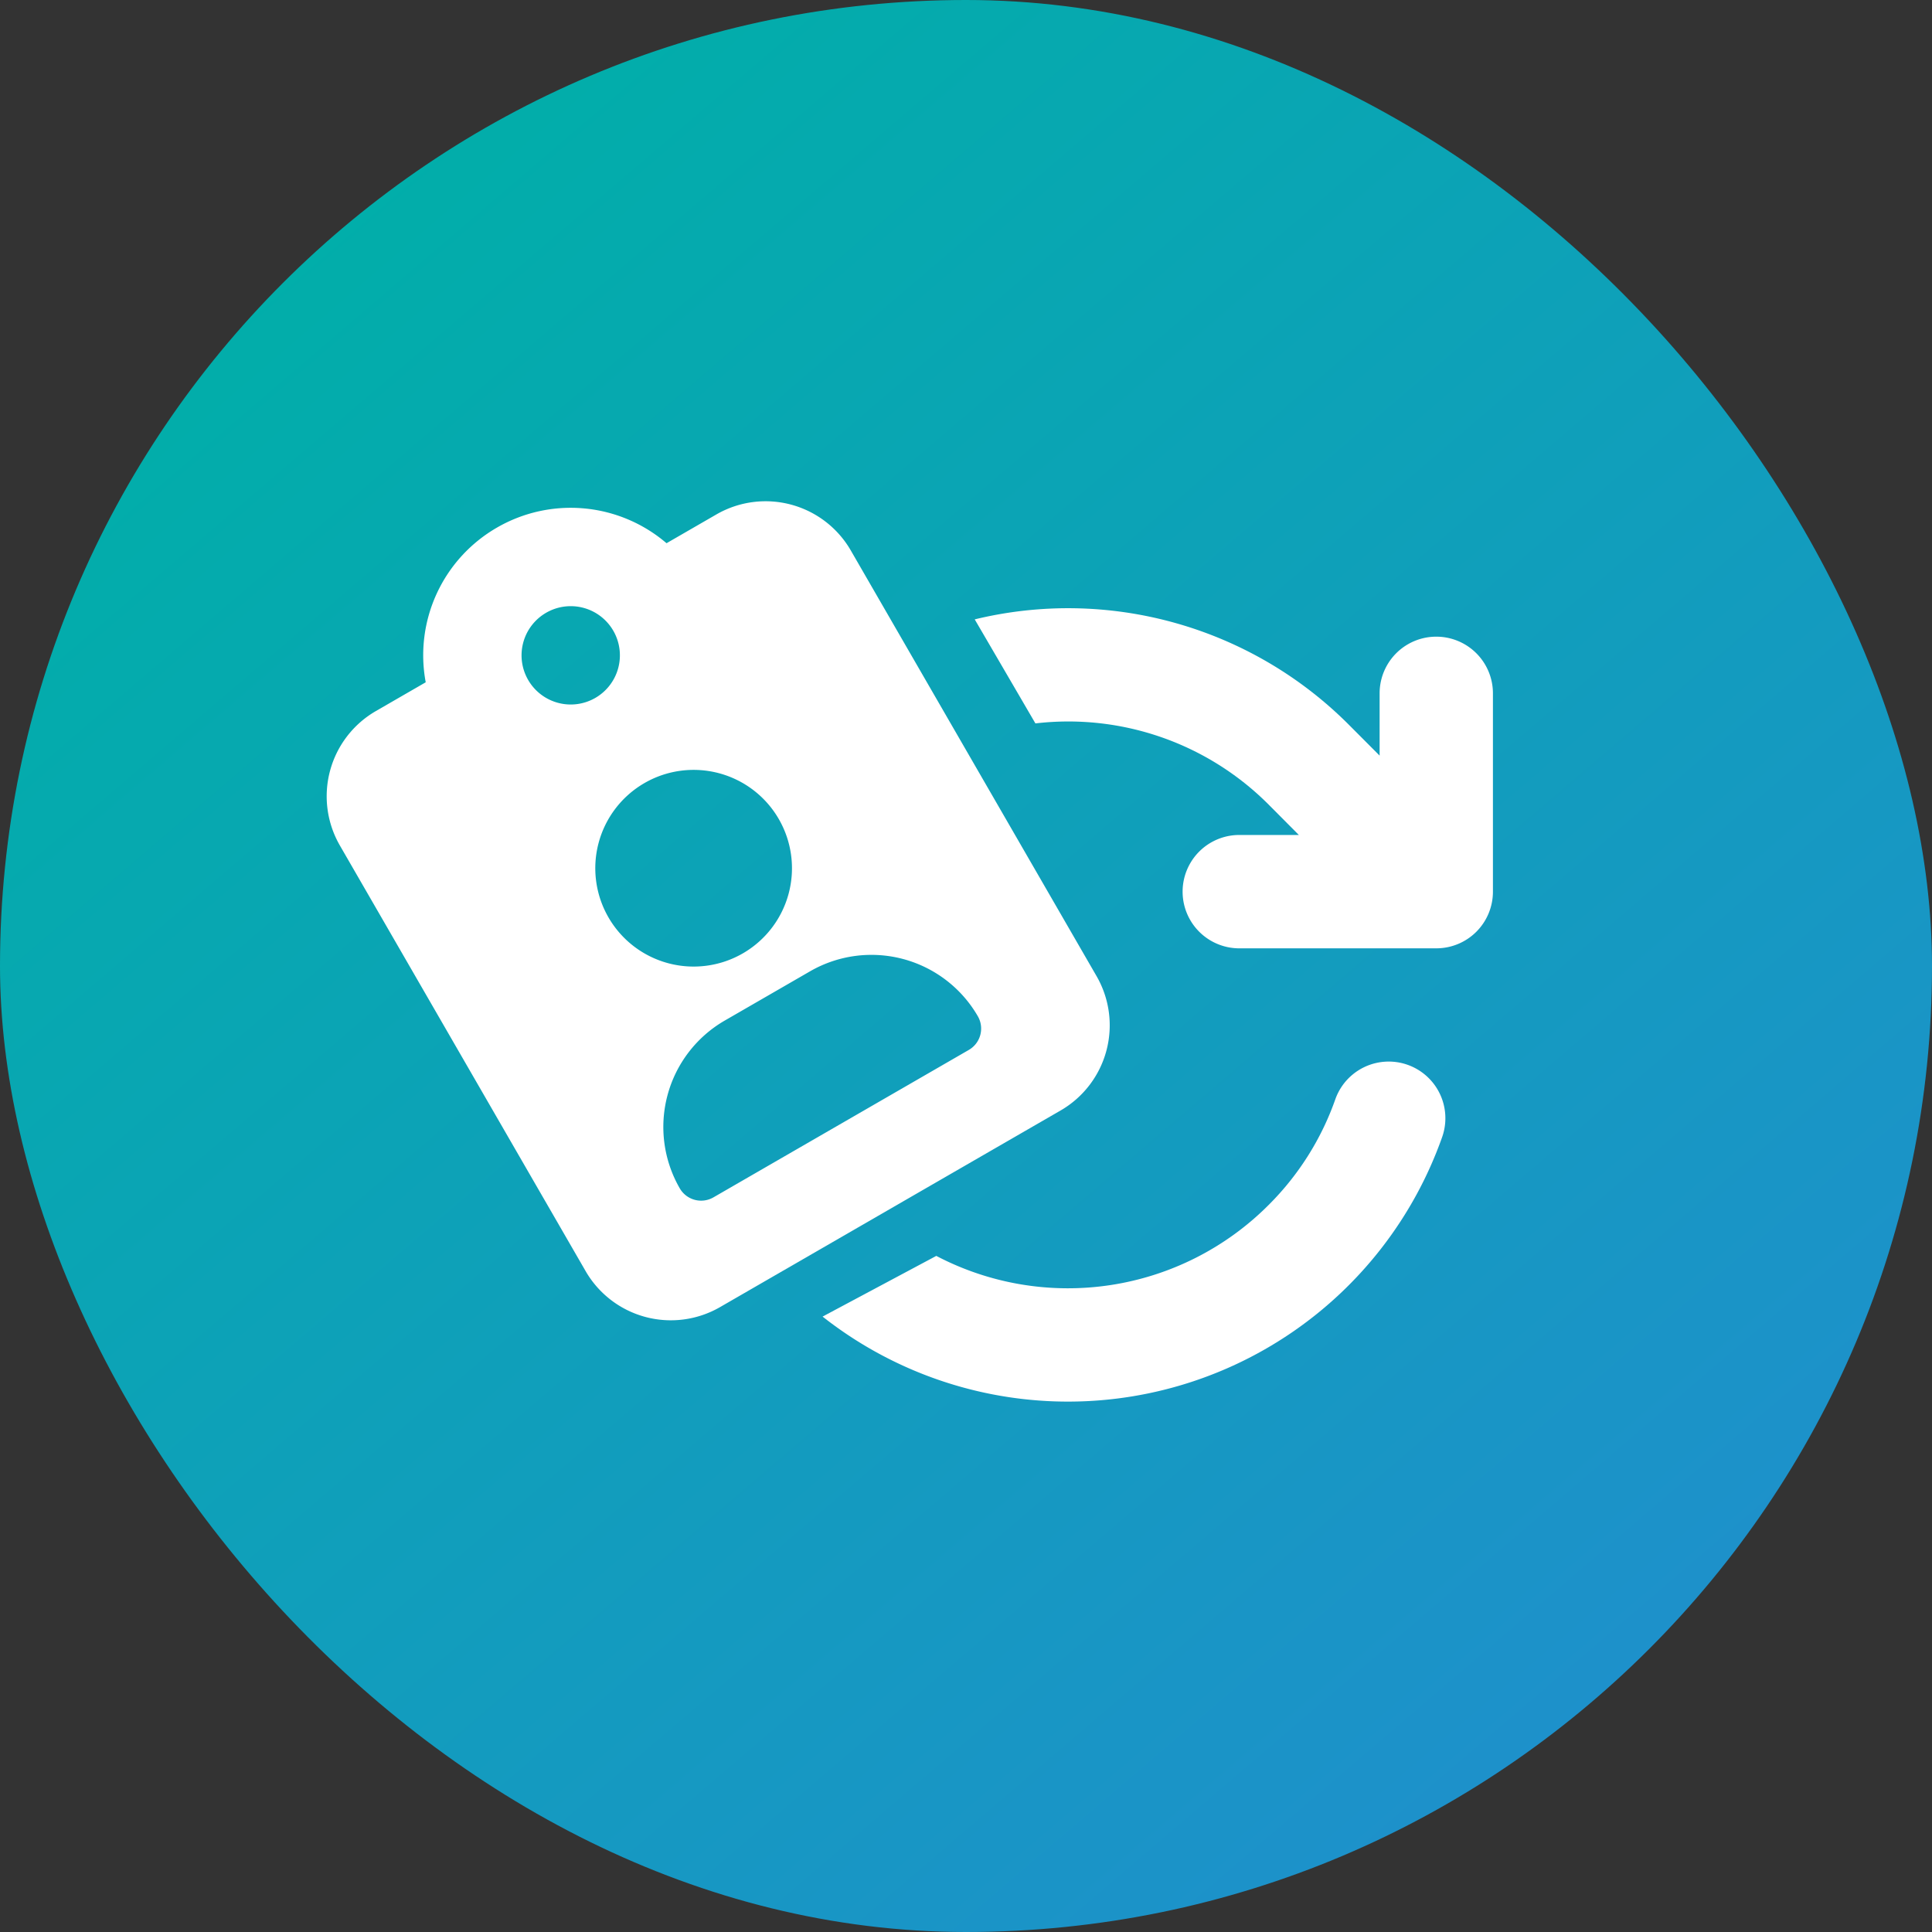
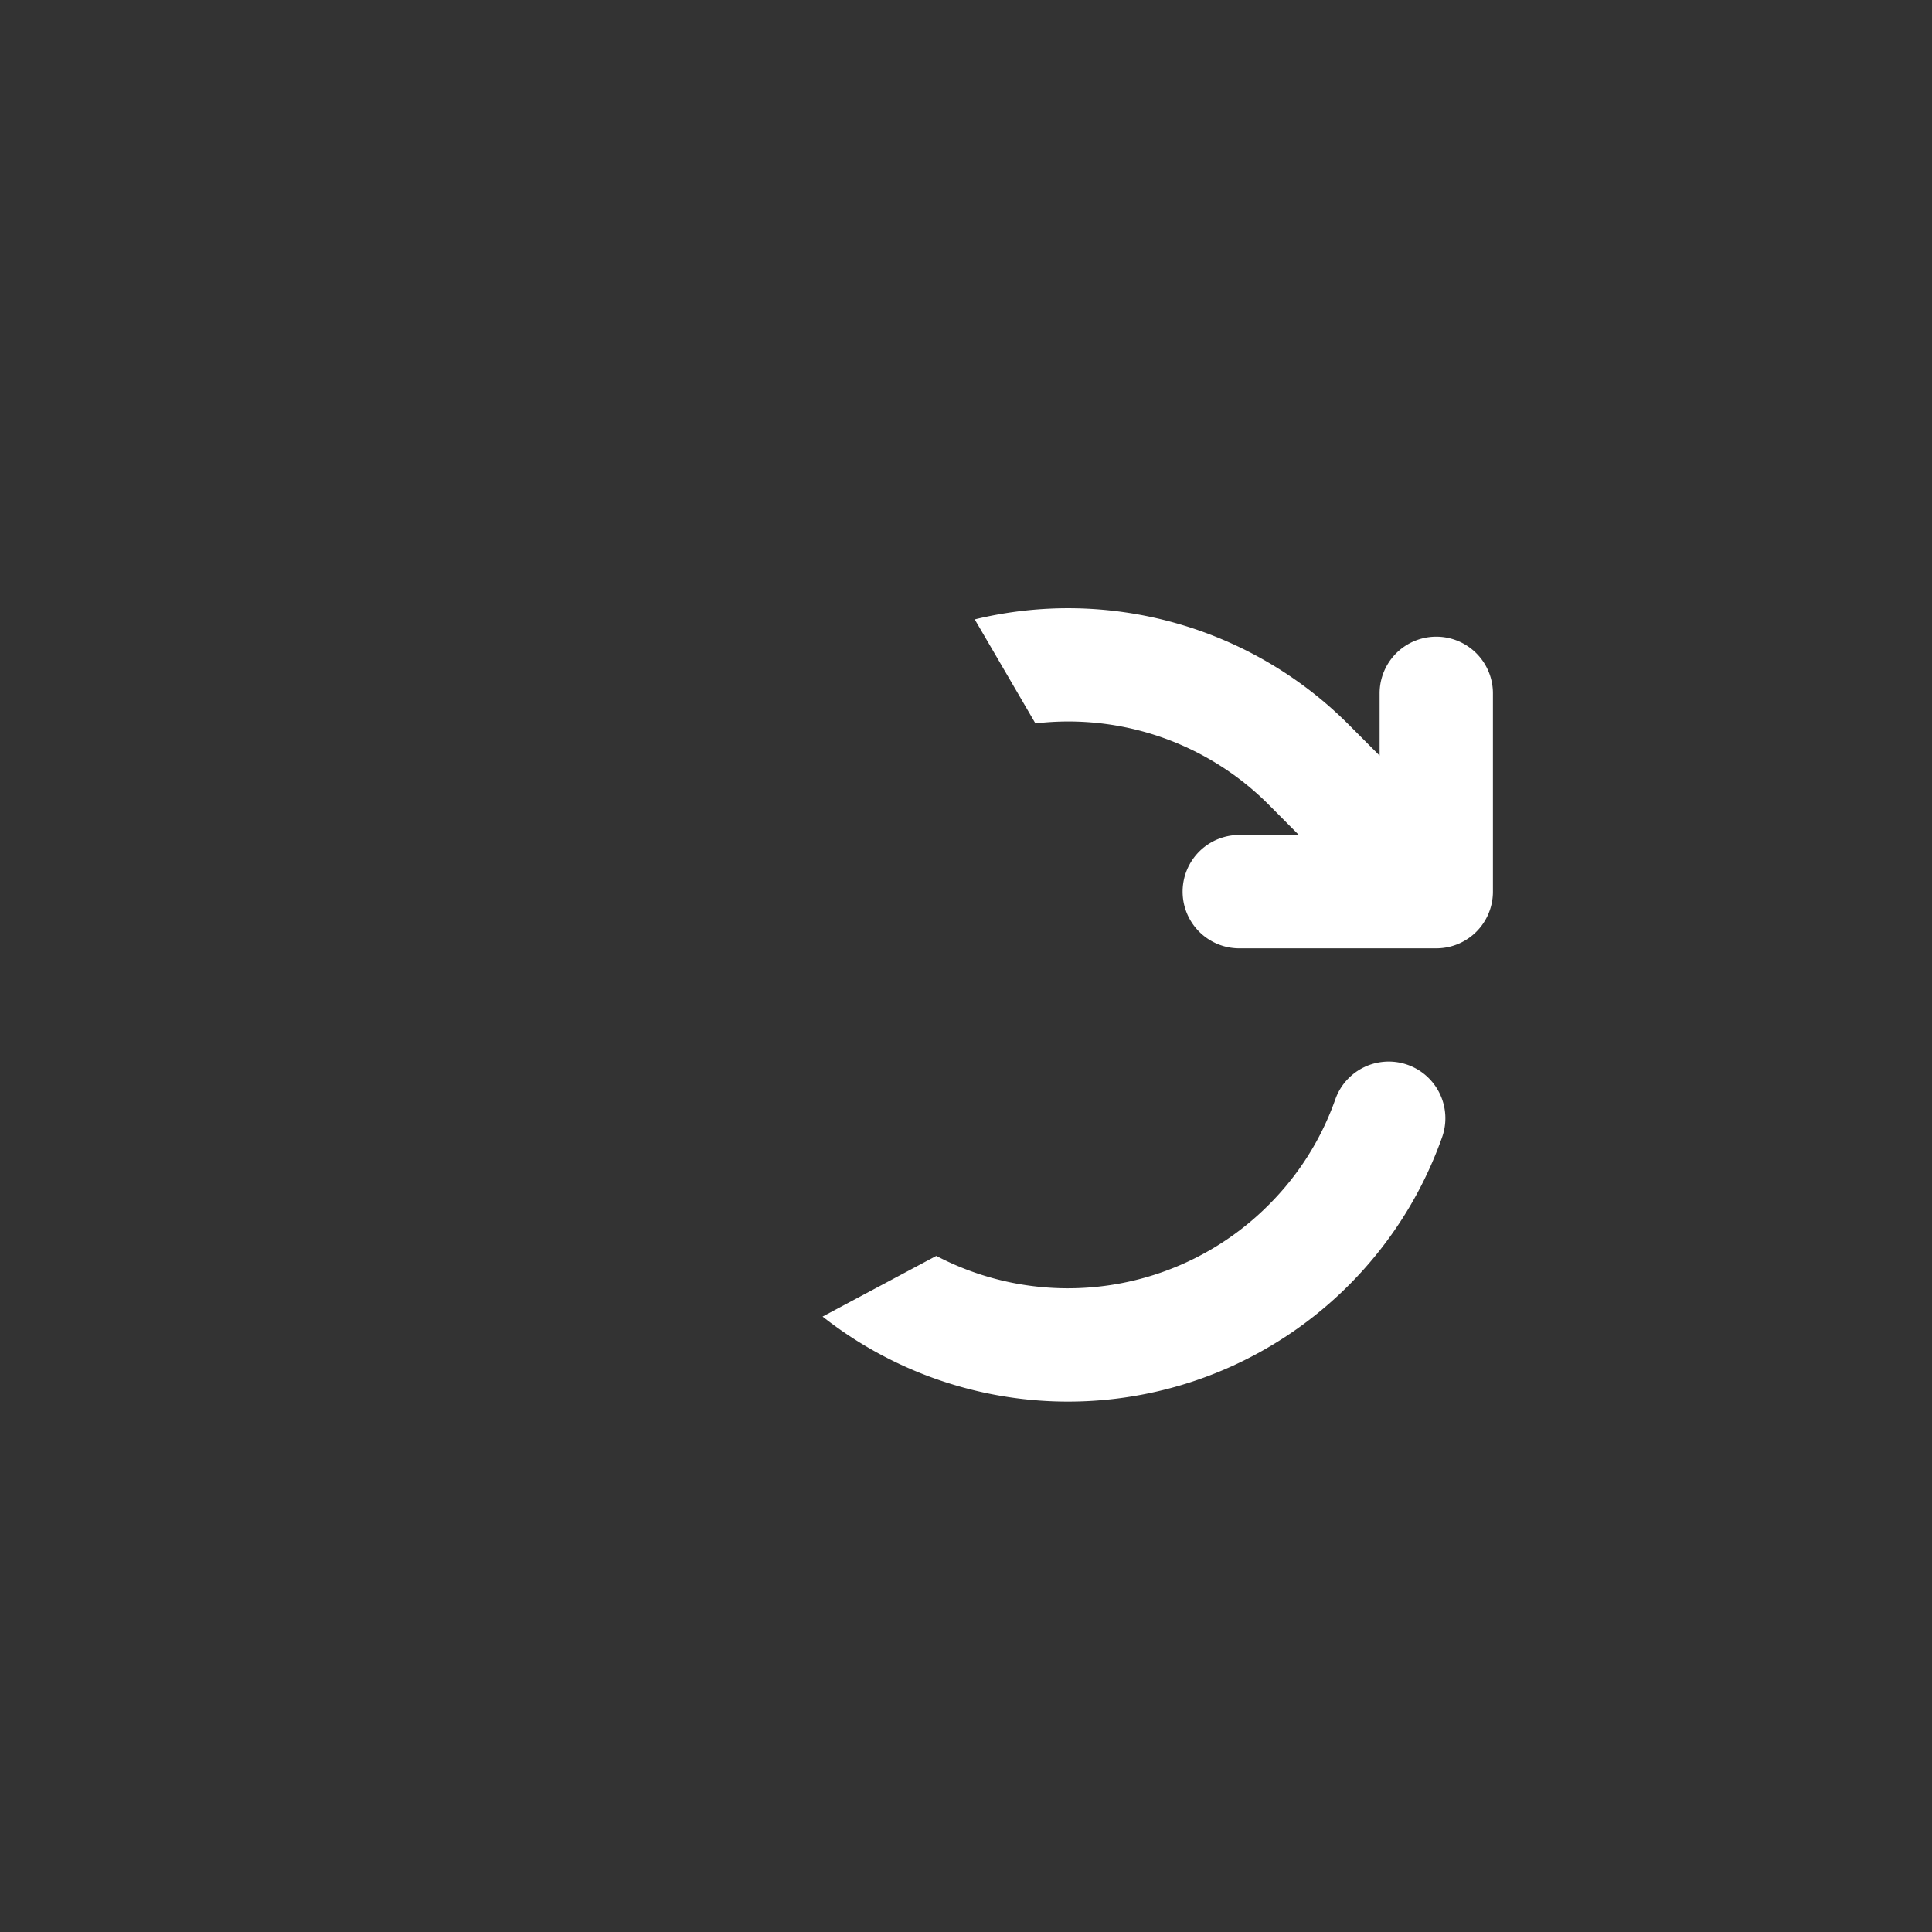
<svg xmlns="http://www.w3.org/2000/svg" width="80" height="80" viewBox="0 0 80 80">
  <rect x="0" y="0" width="80" height="80" fill="#333333" stroke="none" />
  <defs>
    <linearGradient id="linear-gradient" x1="0.832" y1="1" x2="0.092" y2="0.135" gradientUnits="objectBoundingBox">
      <stop offset="0" stop-color="#208ece" />
      <stop offset="1" stop-color="#00afa8" />
    </linearGradient>
  </defs>
  <g id="functions_img06.svg" transform="translate(-8994 -3215)">
-     <rect id="長方形_71" data-name="長方形 71" width="80" height="80" rx="40" transform="translate(8994 3215)" fill="url(#linear-gradient)" />
    <g id="グループ_130" data-name="グループ 130" transform="translate(9004 3230.739)">
-       <path id="clipboard-user-solid" d="M12.215,0A6.1,6.1,0,0,0,6.457,4.072H4.072A4.075,4.075,0,0,0,0,8.143V28.5a4.075,4.075,0,0,0,4.072,4.072H20.358A4.075,4.075,0,0,0,24.43,28.5V8.143a4.075,4.075,0,0,0-4.072-4.072H17.972A6.1,6.1,0,0,0,12.215,0Zm0,4.072a2.036,2.036,0,1,1-2.036,2.036A2.036,2.036,0,0,1,12.215,4.072ZM8.143,16.287a4.072,4.072,0,1,1,4.072,4.072A4.072,4.072,0,0,1,8.143,16.287ZM5.09,27.484a5.088,5.088,0,0,1,5.09-5.09h4.072a5.088,5.088,0,0,1,5.09,5.09A1.021,1.021,0,0,1,18.322,28.5H6.107A1.021,1.021,0,0,1,5.09,27.484Z" transform="translate(0 12.215) rotate(-30)" fill="#fff" />
      <path id="交差_1" data-name="交差 1" d="M0,29.329l4.709-2.513a11.737,11.737,0,0,0,13.752-2.1,11.616,11.616,0,0,0,2.771-4.385A2.345,2.345,0,0,1,25.654,21.9,16.432,16.432,0,0,1,0,29.329ZM25.383,14.08H17.207a2.347,2.347,0,0,1,0-4.693h2.515L18.468,8.126A11.711,11.711,0,0,0,8.813,4.767C7.944,3.276,7.037,1.721,6.3.459A16.415,16.415,0,0,1,21.782,4.812L23.066,6.1V3.521a2.346,2.346,0,0,1,4.692,0v8.212a2.344,2.344,0,0,1-2.346,2.347Z" transform="translate(24.061 9.449)" fill="#fff" />
    </g>
  </g>
</svg>